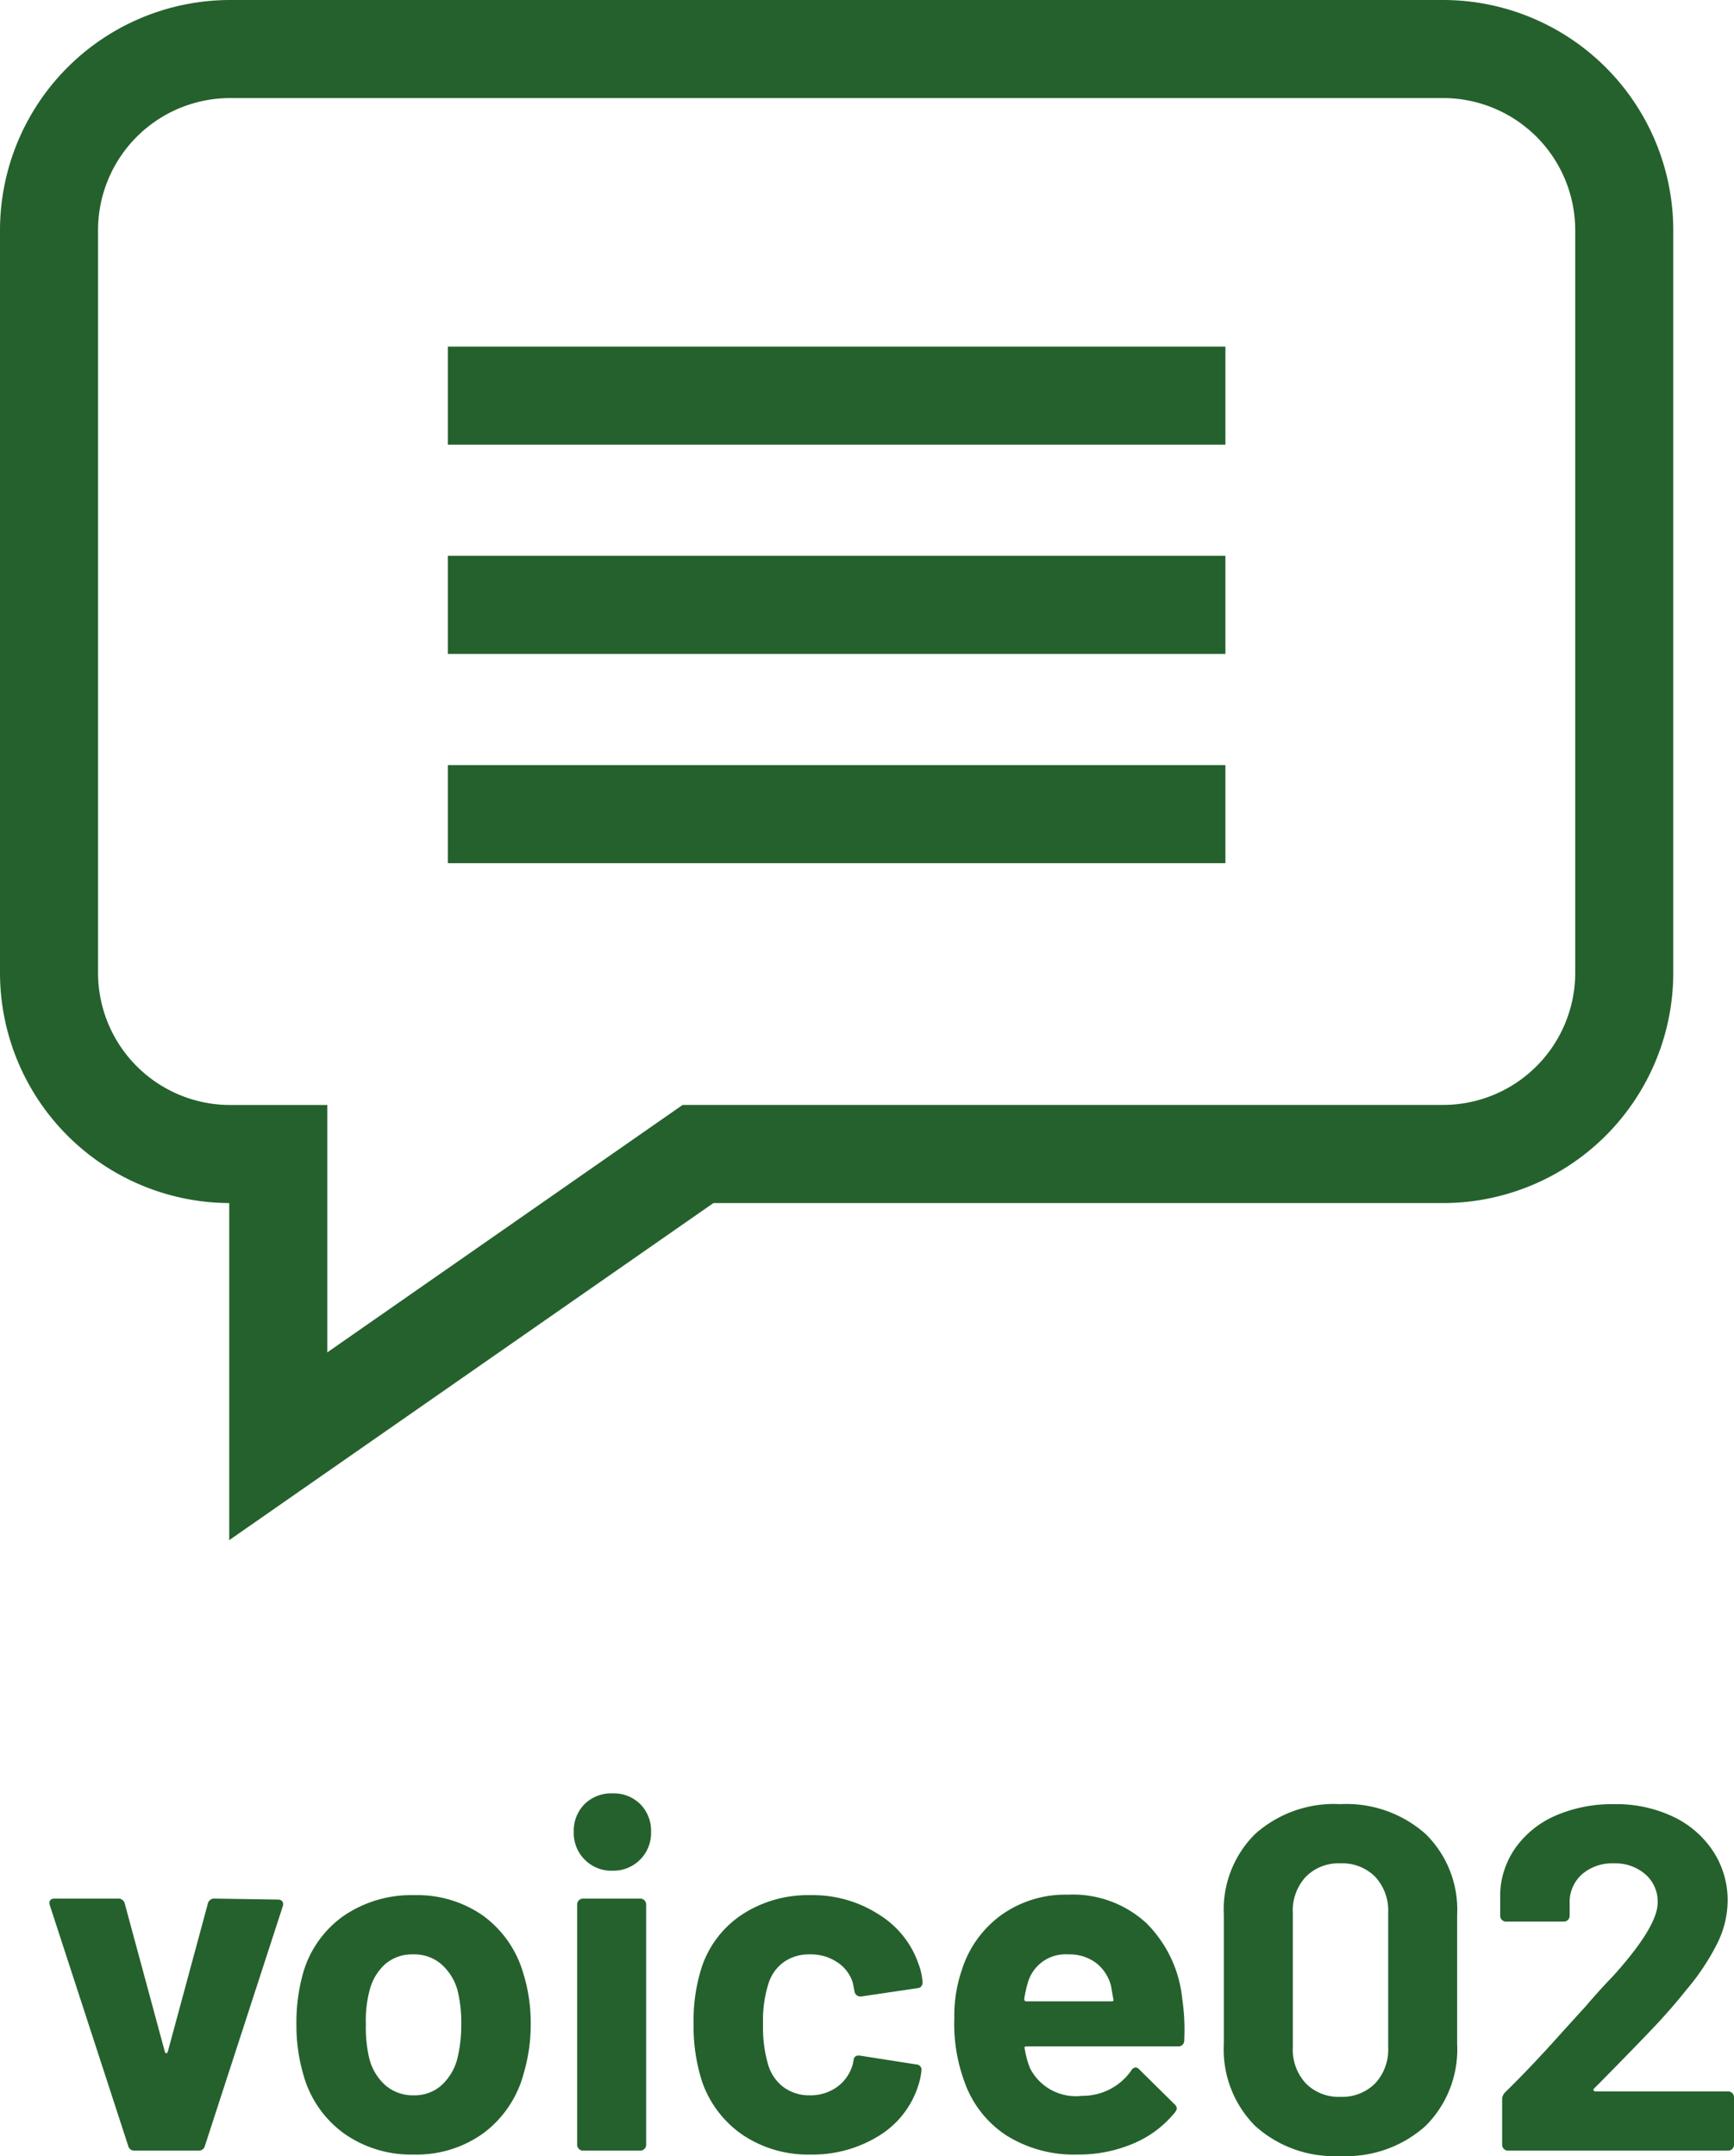
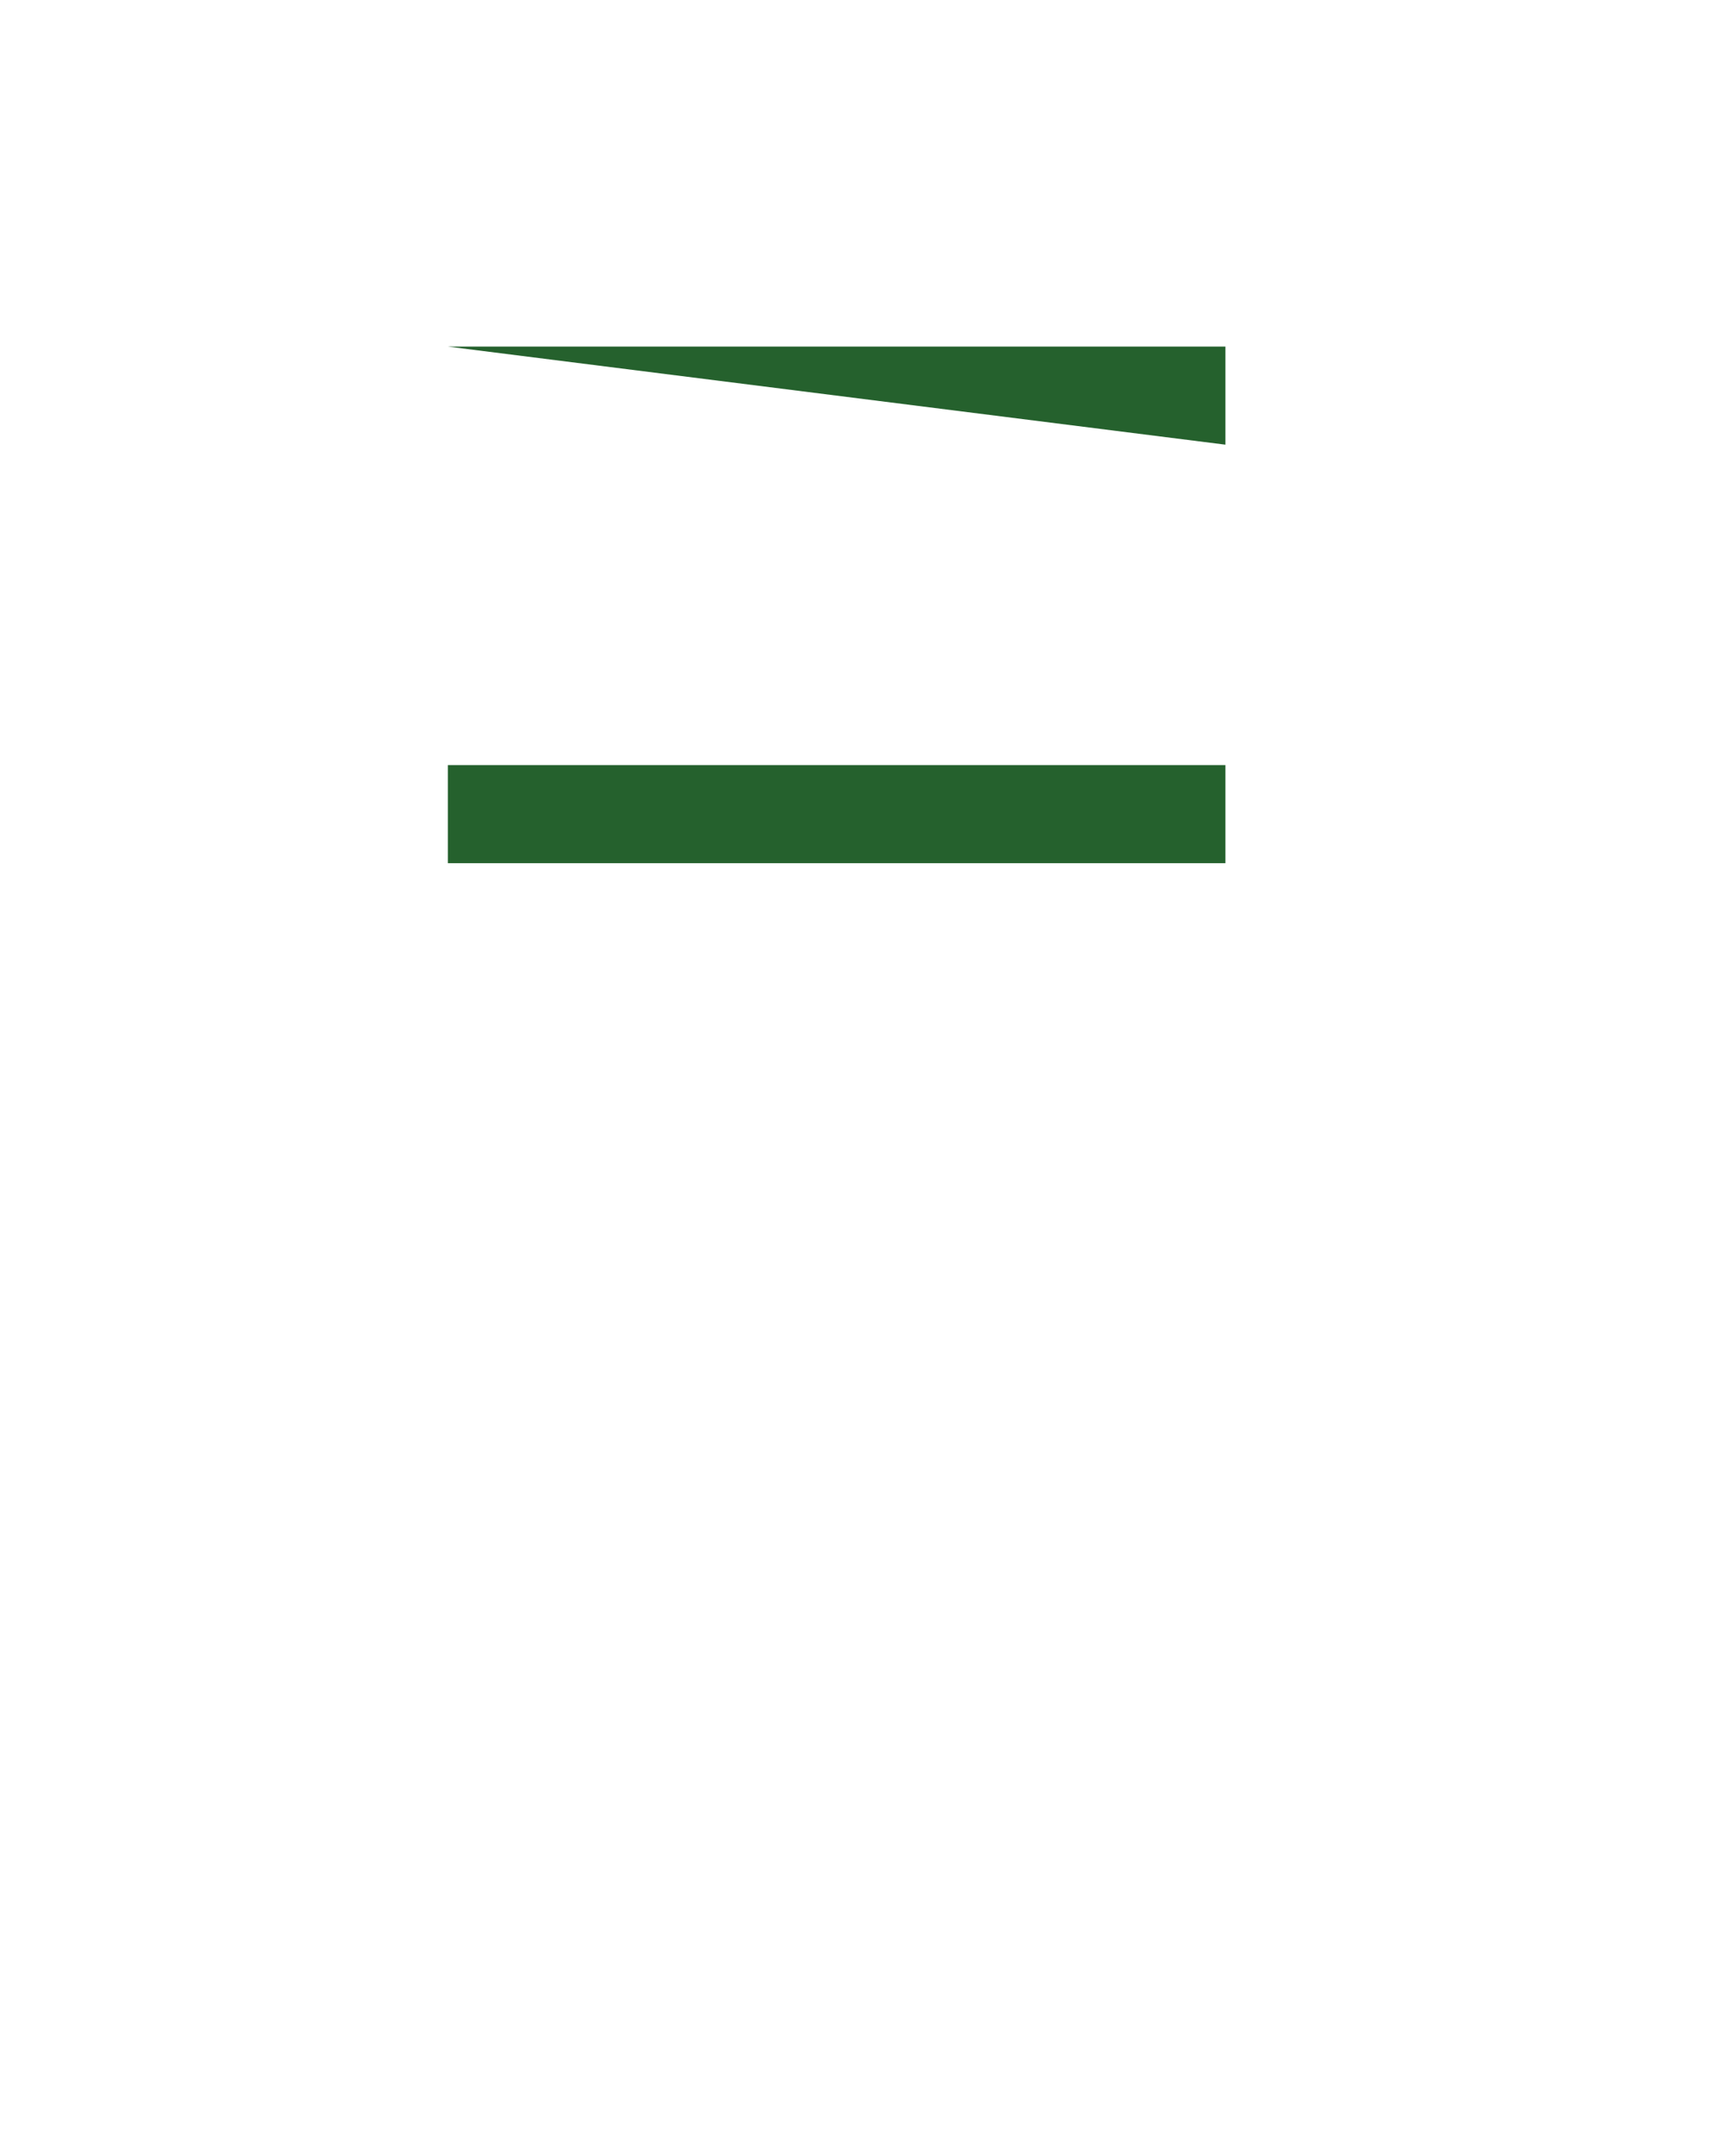
<svg xmlns="http://www.w3.org/2000/svg" width="88.625" height="110.143" viewBox="0 0 88.625 110.143">
  <g transform="translate(-15124 -3529.132)">
-     <path d="M4.875,0A.314.314,0,0,1,4.55-.25l-4-12.275a.278.278,0,0,1-.025-.125q0-.225.275-.225H4.025a.329.329,0,0,1,.35.25L6.425-5.05q.025.075.075.075t.075-.075l2.05-7.575a.329.329,0,0,1,.35-.25l3.225.05a.28.28,0,0,1,.225.087.274.274,0,0,1,.025.263L8.475-.25A.314.314,0,0,1,8.15,0ZM19.15.2a5.92,5.92,0,0,1-3.6-1.1,5.5,5.5,0,0,1-2.05-3,8.9,8.9,0,0,1-.35-2.55A9.277,9.277,0,0,1,13.5-9.1,5.372,5.372,0,0,1,15.575-12a6.118,6.118,0,0,1,3.6-1.05,5.856,5.856,0,0,1,3.5,1.037,5.532,5.532,0,0,1,2.05,2.888,8.56,8.56,0,0,1,.4,2.625,8.806,8.806,0,0,1-.35,2.525A5.589,5.589,0,0,1,22.737-.912,5.82,5.82,0,0,1,19.15.2Zm0-3.025a2.06,2.06,0,0,0,1.4-.5A2.779,2.779,0,0,0,21.375-4.7a7.208,7.208,0,0,0,.2-1.75,6.767,6.767,0,0,0-.2-1.775,2.774,2.774,0,0,0-.85-1.325,2.126,2.126,0,0,0-1.4-.475,2.114,2.114,0,0,0-1.413.475A2.664,2.664,0,0,0,16.9-8.225a5.954,5.954,0,0,0-.2,1.775,6.808,6.808,0,0,0,.175,1.75,2.737,2.737,0,0,0,.837,1.375A2.142,2.142,0,0,0,19.15-2.825ZM29.3-14.3a1.916,1.916,0,0,1-1.413-.562,1.916,1.916,0,0,1-.562-1.413,1.928,1.928,0,0,1,.55-1.425,1.928,1.928,0,0,1,1.425-.55,1.928,1.928,0,0,1,1.425.55,1.928,1.928,0,0,1,.55,1.425,1.916,1.916,0,0,1-.563,1.413A1.916,1.916,0,0,1,29.3-14.3ZM27.8,0a.289.289,0,0,1-.213-.088A.289.289,0,0,1,27.5-.3V-12.575a.289.289,0,0,1,.087-.212.289.289,0,0,1,.213-.087h2.925a.289.289,0,0,1,.212.087.289.289,0,0,1,.087.212V-.3a.289.289,0,0,1-.087.213A.289.289,0,0,1,30.725,0ZM39.425.2a5.984,5.984,0,0,1-3.463-1,5.458,5.458,0,0,1-2.087-2.75A9.184,9.184,0,0,1,33.45-6.5a8.866,8.866,0,0,1,.425-2.9,5.188,5.188,0,0,1,2.075-2.675,6.156,6.156,0,0,1,3.475-.975,6.222,6.222,0,0,1,3.513,1A4.793,4.793,0,0,1,44.95-9.525a3.174,3.174,0,0,1,.2.9v.05a.266.266,0,0,1-.25.275l-2.875.425h-.05a.3.3,0,0,1-.3-.25l-.075-.4A1.9,1.9,0,0,0,40.825-9.6a2.4,2.4,0,0,0-1.425-.425,2.233,2.233,0,0,0-1.35.4,2.119,2.119,0,0,0-.775,1.1A6.139,6.139,0,0,0,37-6.475a6.71,6.71,0,0,0,.25,2.05,2.225,2.225,0,0,0,.787,1.175,2.195,2.195,0,0,0,1.362.425,2.311,2.311,0,0,0,1.362-.412,2.109,2.109,0,0,0,.813-1.138.348.348,0,0,0,.025-.15.1.1,0,0,0,.025-.075q.025-.3.35-.25l2.875.45a.266.266,0,0,1,.25.275,3.518,3.518,0,0,1-.15.75A4.661,4.661,0,0,1,42.912-.75,6.418,6.418,0,0,1,39.425.2Zm19-7.95a10.756,10.756,0,0,1,.1,2.125.291.291,0,0,1-.325.3H50.475q-.15,0-.1.125a4.476,4.476,0,0,0,.275,1A2.621,2.621,0,0,0,53.3-2.8a3.017,3.017,0,0,0,2.525-1.3.278.278,0,0,1,.225-.15.274.274,0,0,1,.175.1l1.8,1.775a.345.345,0,0,1,.125.225.515.515,0,0,1-.1.2A5.452,5.452,0,0,1,55.925-.362,7.1,7.1,0,0,1,53.075.2a6.493,6.493,0,0,1-3.638-.975A5.415,5.415,0,0,1,47.3-3.5a8.572,8.572,0,0,1-.525-3.275A7.2,7.2,0,0,1,47.15-9.2a5.5,5.5,0,0,1,2.012-2.825,5.628,5.628,0,0,1,3.413-1.05,5.555,5.555,0,0,1,4.013,1.45A6.344,6.344,0,0,1,58.425-7.75ZM52.6-10.025A2,2,0,0,0,50.525-8.55a5.9,5.9,0,0,0-.175.8.11.11,0,0,0,.125.125H54.8q.15,0,.1-.125-.125-.725-.125-.7a2.16,2.16,0,0,0-.788-1.163A2.282,2.282,0,0,0,52.6-10.025ZM66.5.275a6.015,6.015,0,0,1-4.35-1.538,5.535,5.535,0,0,1-1.6-4.187v-6.6a5.429,5.429,0,0,1,1.6-4.125A6.045,6.045,0,0,1,66.5-17.7a6.09,6.09,0,0,1,4.363,1.525,5.407,5.407,0,0,1,1.612,4.125v6.6a5.512,5.512,0,0,1-1.612,4.187A6.06,6.06,0,0,1,66.5.275Zm0-3.025a2.367,2.367,0,0,0,1.788-.687,2.536,2.536,0,0,0,.662-1.838V-12.15a2.536,2.536,0,0,0-.662-1.837,2.367,2.367,0,0,0-1.788-.688,2.335,2.335,0,0,0-1.762.688,2.536,2.536,0,0,0-.662,1.837v6.875a2.536,2.536,0,0,0,.662,1.838A2.335,2.335,0,0,0,66.5-2.75Zm12.975-.425a.082.082,0,0,0-.025.1.1.1,0,0,0,.1.05h6.775a.289.289,0,0,1,.212.088.289.289,0,0,1,.088.213V-.3a.289.289,0,0,1-.088.213A.289.289,0,0,1,86.325,0H75.075a.289.289,0,0,1-.213-.088A.289.289,0,0,1,74.775-.3V-2.6a.509.509,0,0,1,.15-.375q1.225-1.2,2.5-2.612t1.6-1.762q.7-.825,1.425-1.575,2.275-2.525,2.275-3.75a1.848,1.848,0,0,0-.625-1.437,2.337,2.337,0,0,0-1.625-.563,2.337,2.337,0,0,0-1.625.563,1.9,1.9,0,0,0-.625,1.487V-12a.289.289,0,0,1-.087.212.289.289,0,0,1-.213.088h-2.95a.289.289,0,0,1-.212-.088A.289.289,0,0,1,74.675-12v-1.175a4.3,4.3,0,0,1,.85-2.387,4.932,4.932,0,0,1,2.063-1.587,7.281,7.281,0,0,1,2.887-.55,6.771,6.771,0,0,1,3.088.663,4.994,4.994,0,0,1,2.025,1.788,4.577,4.577,0,0,1,.713,2.5,4.971,4.971,0,0,1-.525,2.15A11.888,11.888,0,0,1,84.2-8.225q-.775.975-1.675,1.925T79.85-3.55Z" transform="translate(15126 3639)" fill="#25612d" />
    <g transform="translate(15124 3530.464)">
-       <path d="M73.763-1.332H11.758A11.77,11.77,0,0,0,0,10.425V48.372A11.771,11.771,0,0,0,11.716,60.129V77.349L36.462,60.129h37.3A11.771,11.771,0,0,0,85.521,48.372V10.425A11.77,11.77,0,0,0,73.763-1.332Zm6.747,49.7a6.754,6.754,0,0,1-6.747,6.747H34.89L16.727,67.757V55.118H11.758a6.754,6.754,0,0,1-6.747-6.747V10.425a6.754,6.754,0,0,1,6.747-6.747H73.763a6.754,6.754,0,0,1,6.747,6.747Zm0,0" fill="#25612d" />
-       <path d="M171.293,131.172h39.742v5.011H171.293Zm0,0" transform="translate(-148.404 -114.798)" fill="#25612d" />
-       <path d="M171.293,211.172h39.742v5.011H171.293Zm0,0" transform="translate(-148.404 -184.108)" fill="#25612d" />
+       <path d="M171.293,131.172h39.742v5.011Zm0,0" transform="translate(-148.404 -114.798)" fill="#25612d" />
      <path d="M171.293,291.172h39.742v5.011H171.293Zm0,0" transform="translate(-148.404 -253.418)" fill="#25612d" />
    </g>
  </g>
</svg>